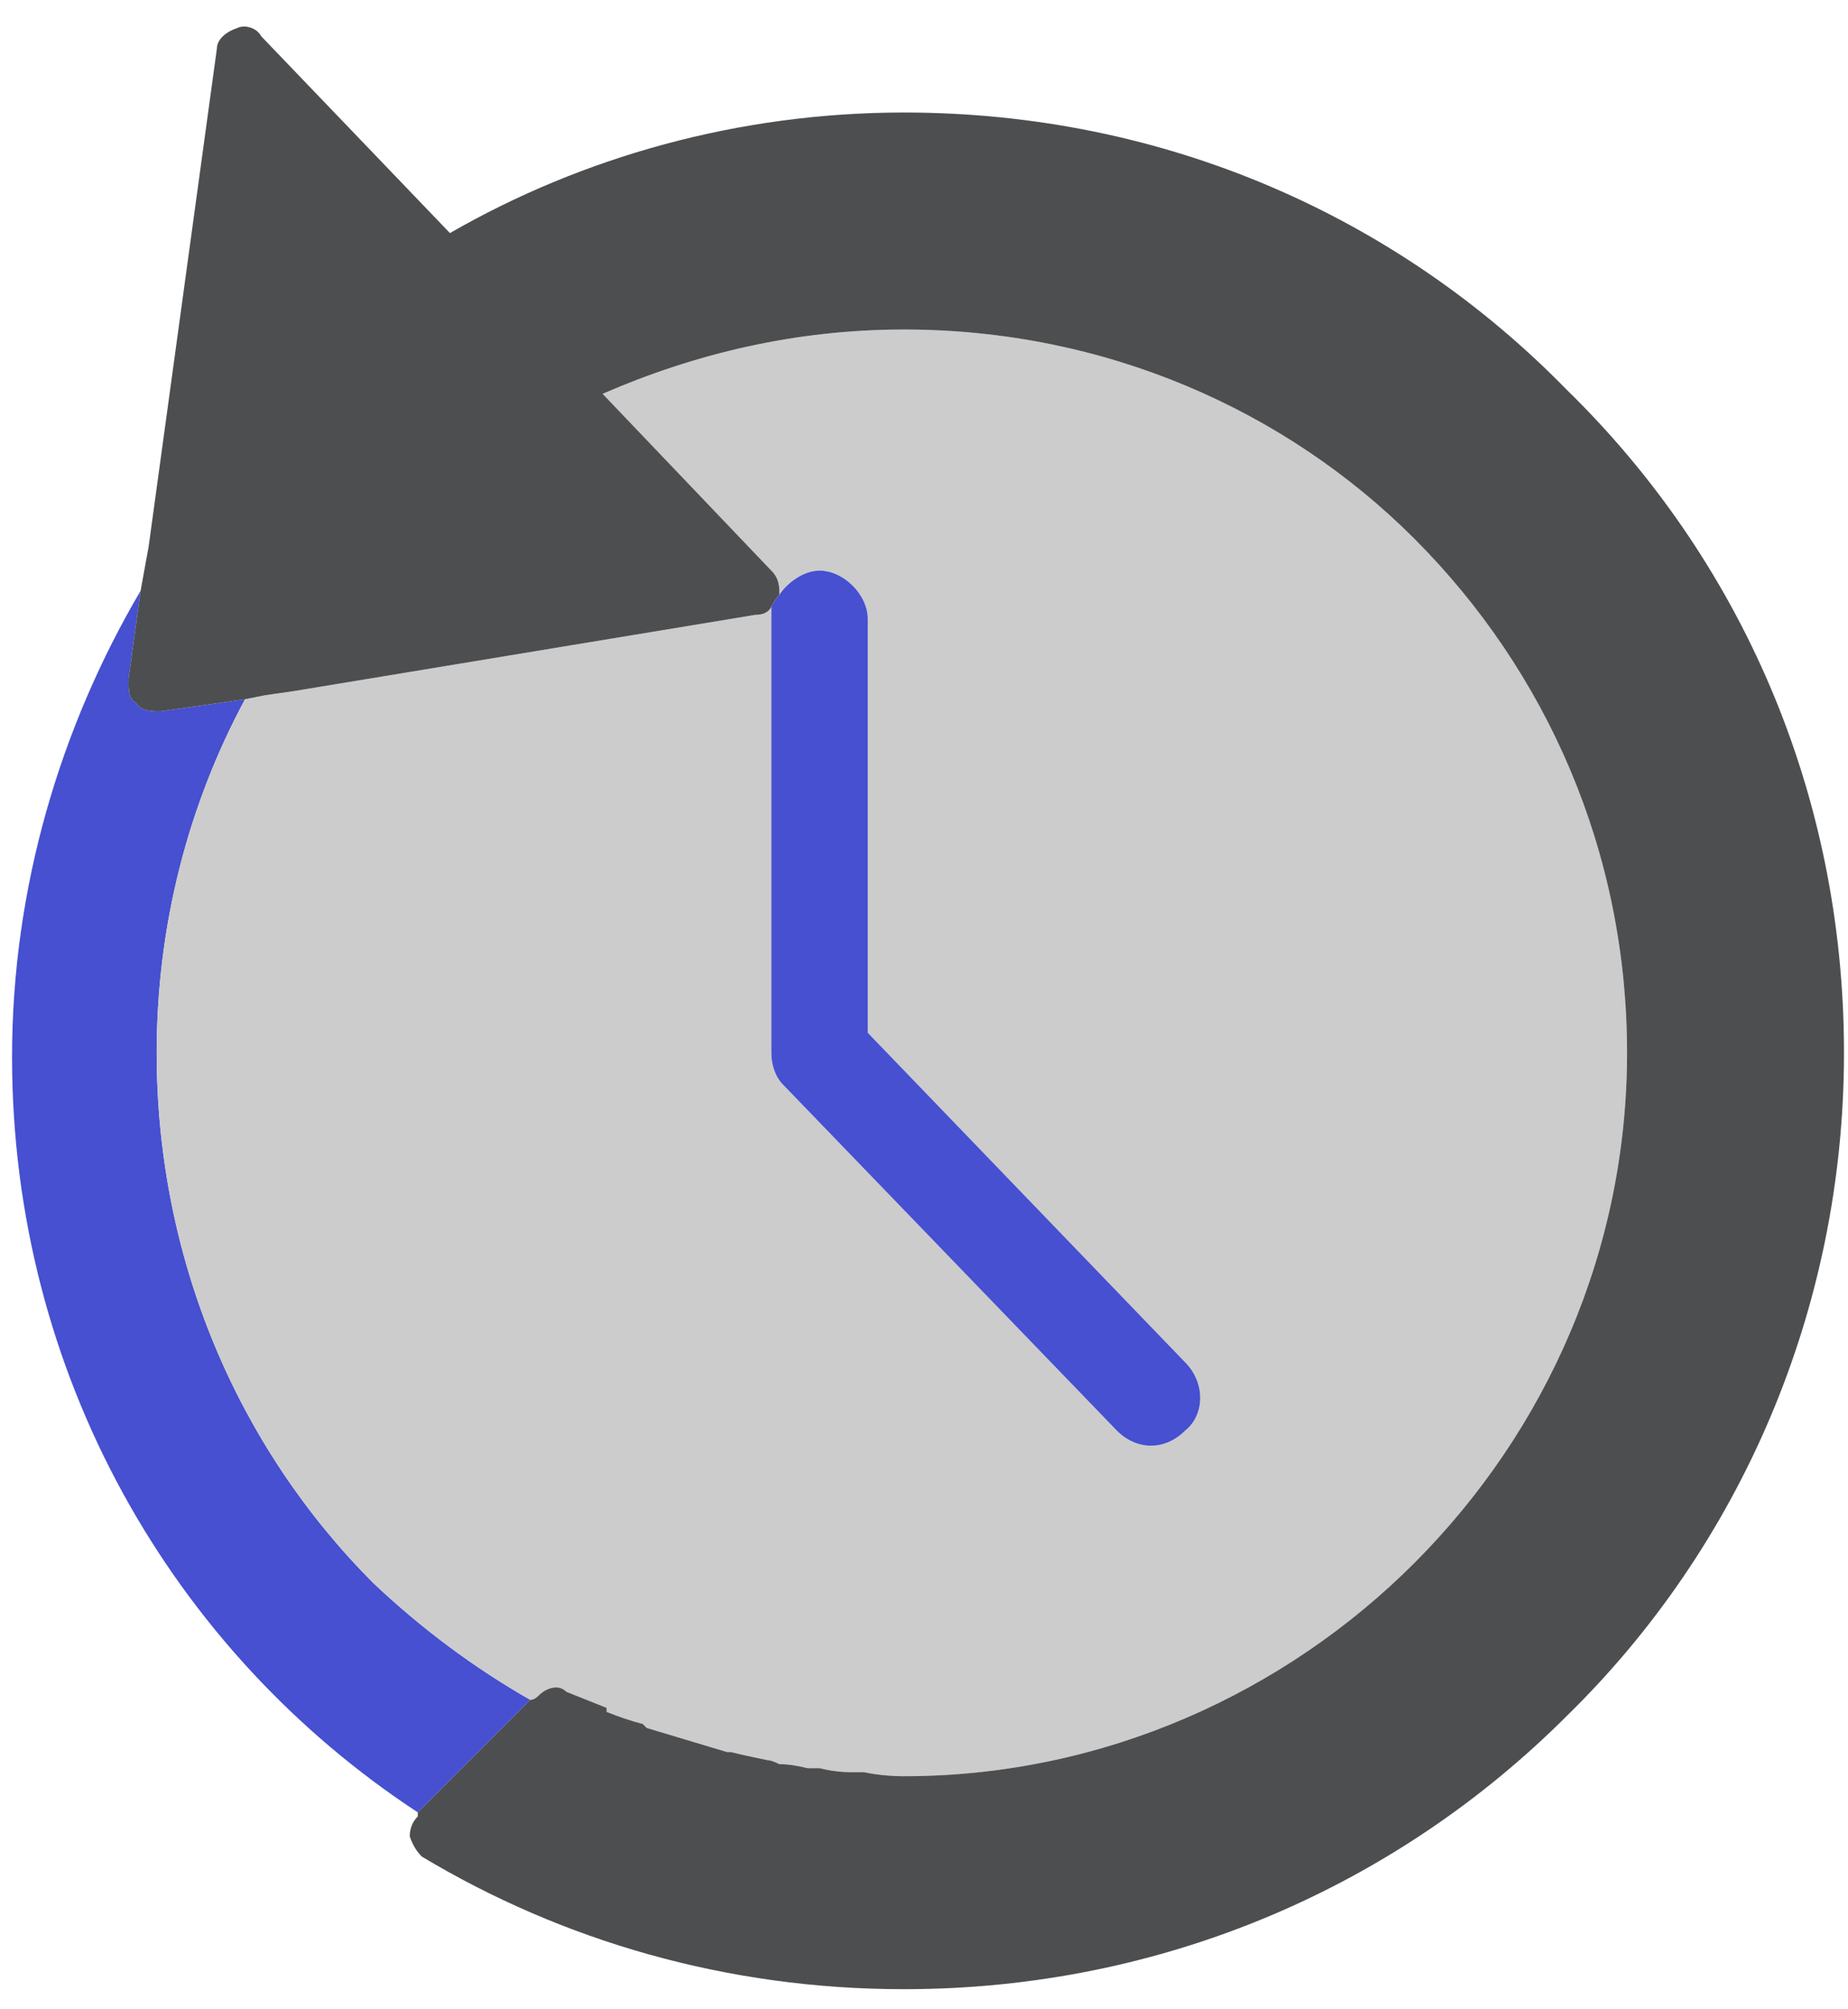
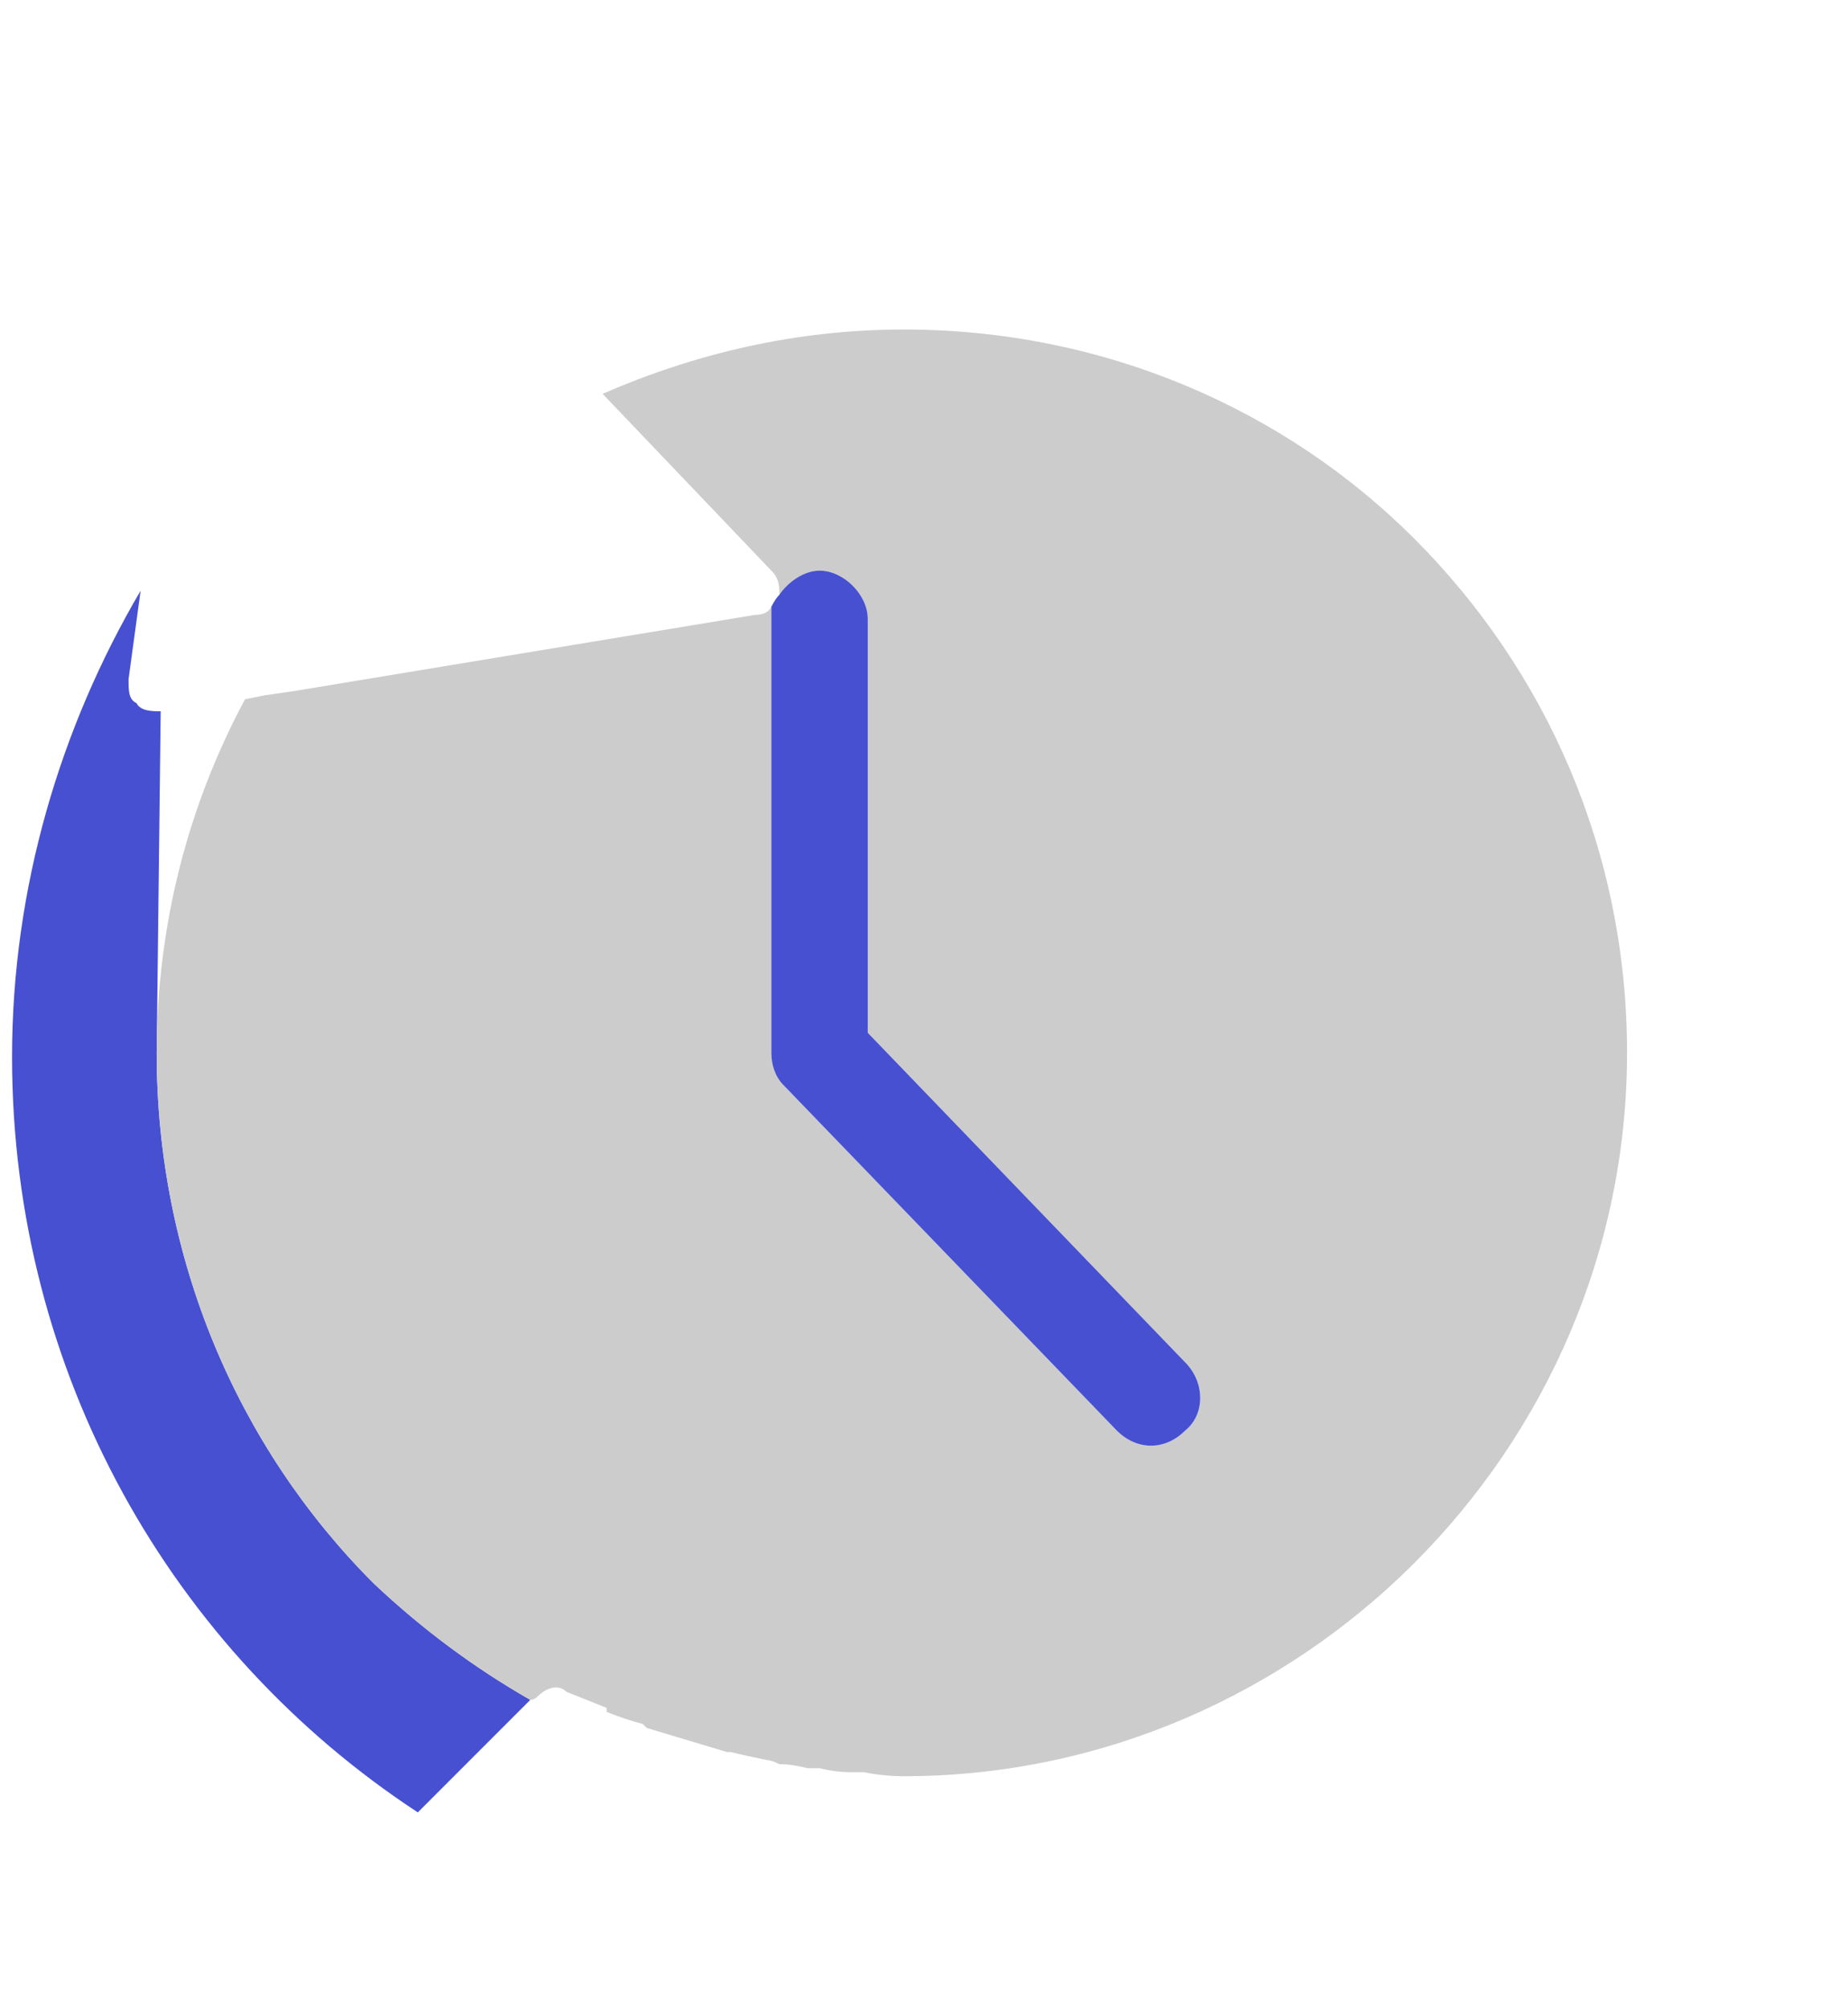
<svg xmlns="http://www.w3.org/2000/svg" width="46" height="50" viewBox="0 0 46 50" fill="none">
-   <path d="M9.3 39.4C5.9 36 3.9 31.3 3.9 26.2C3.9 23 4.7 20 6.1 17.4L4 17.7C3.8 17.7 3.5 17.7 3.4 17.5C3.2 17.4 3.2 17.2 3.2 16.9L3.5 14.7C1.5 18.1 0.3 22.1 0.3 26.3C0.3 34.2 4.3 41.1 10.4 45.1C11.333 44.167 12.267 43.233 13.2 42.3C11.8 41.5 10.5 40.533 9.3 39.4Z" fill="#4650D0" />
+   <path d="M9.3 39.4C5.9 36 3.9 31.3 3.9 26.2L4 17.7C3.8 17.7 3.5 17.7 3.4 17.5C3.2 17.4 3.2 17.2 3.2 16.9L3.5 14.7C1.5 18.1 0.3 22.1 0.3 26.3C0.3 34.2 4.3 41.1 10.4 45.1C11.333 44.167 12.267 43.233 13.2 42.3C11.8 41.5 10.5 40.533 9.3 39.4Z" fill="#4650D0" />
  <path d="M9.3 39.4C10.5 40.533 11.8 41.5 13.2 42.3C13.267 42.3 13.333 42.267 13.4 42.2C13.6 42 13.9 41.9 14.1 42.1C14.433 42.233 14.767 42.367 15.1 42.5V42.6C15.433 42.733 15.733 42.833 16 42.9L16.1 43C16.767 43.2 17.433 43.4 18.1 43.6H18.2C18.467 43.667 18.767 43.733 19.1 43.8C19.167 43.8 19.267 43.833 19.4 43.9C19.6 43.9 19.833 43.933 20.1 44C20.233 44 20.333 44 20.4 44C20.667 44.067 20.933 44.1 21.2 44.1C21.267 44.1 21.367 44.1 21.5 44.1C21.833 44.167 22.167 44.2 22.5 44.2C27.5 44.2 32 42.1 35.2 38.9C38.5 35.6 40.5 31.1 40.5 26.2C40.5 21.2 38.5 16.7 35.2 13.4C32 10.2 27.5 8.2 22.5 8.2C19.8 8.2 17.3 8.8 15 9.8L19.2 14.2C19.4 14.4 19.4 14.6 19.4 14.8C19.6 14.5 20 14.2 20.4 14.2C21 14.2 21.6 14.8 21.6 15.4V25.7L29.5 33.9C30 34.4 30 35.2 29.5 35.6C29 36.1 28.3 36.1 27.8 35.6L19.5 27C19.3 26.8 19.2 26.5 19.2 26.2V15.4C19.2 15.267 19.2 15.167 19.2 15.1C19.133 15.233 19 15.3 18.8 15.3L7.3 17.2L6.6 17.3L6.1 17.4C4.7 20 3.9 23 3.9 26.2C3.9 31.3 5.9 36 9.3 39.4Z" fill="#CCCCCC" />
-   <path d="M39 9.7C34.8 5.4 29 2.8 22.5 2.8C18.4 2.8 14.5 3.9 11.2 5.8L6.5 0.9C6.4 0.7 6.1 0.6 5.9 0.7C5.6 0.8 5.4 1 5.4 1.2L3.7 13.6L3.5 14.7L3.2 16.9C3.2 17.2 3.2 17.4 3.4 17.5C3.5 17.7 3.8 17.7 4 17.7L6.1 17.4L6.6 17.3L7.3 17.2L18.8 15.3C19 15.3 19.133 15.233 19.2 15.1C19.267 14.967 19.333 14.867 19.4 14.8C19.4 14.6 19.4 14.4 19.2 14.2L15 9.8C17.3 8.8 19.8 8.2 22.5 8.2C27.5 8.2 32 10.2 35.2 13.4C38.5 16.7 40.5 21.2 40.5 26.2C40.5 31.1 38.5 35.6 35.2 38.9C32 42.1 27.5 44.2 22.5 44.2C22.167 44.2 21.833 44.167 21.5 44.1C21.367 44.1 21.267 44.1 21.2 44.1C20.933 44.1 20.667 44.067 20.4 44C20.333 44 20.233 44 20.1 44C19.833 43.933 19.6 43.9 19.4 43.9C19.267 43.833 19.167 43.8 19.1 43.8C18.767 43.733 18.467 43.667 18.2 43.6H18.1C17.433 43.4 16.767 43.2 16.1 43L16 42.9C15.733 42.833 15.433 42.733 15.1 42.6V42.5C14.767 42.367 14.433 42.233 14.1 42.1C13.9 41.9 13.6 42 13.4 42.2C13.333 42.267 13.267 42.3 13.2 42.3C12.267 43.233 11.333 44.167 10.4 45.1C10.4 45.1 10.4 45.133 10.4 45.2C10.267 45.333 10.2 45.5 10.2 45.7C10.267 45.9 10.367 46.067 10.5 46.2C14 48.3 18.1 49.5 22.5 49.5C29 49.5 34.8 46.9 39 42.7C43.3 38.5 45.9 32.6 45.9 26.2C45.9 19.7 43.3 13.9 39 9.7Z" fill="#4D4E50" />
  <path d="M19.2 26.2C19.2 26.5 19.3 26.8 19.5 27L27.8 35.6C28.3 36.1 29 36.1 29.5 35.6C30 35.2 30 34.4 29.5 33.9L21.6 25.7V15.4C21.6 14.8 21 14.2 20.4 14.2C20 14.2 19.6 14.5 19.4 14.8C19.333 14.867 19.267 14.967 19.2 15.1C19.2 15.167 19.2 15.267 19.2 15.4V26.2Z" fill="#4650D0" />
</svg>